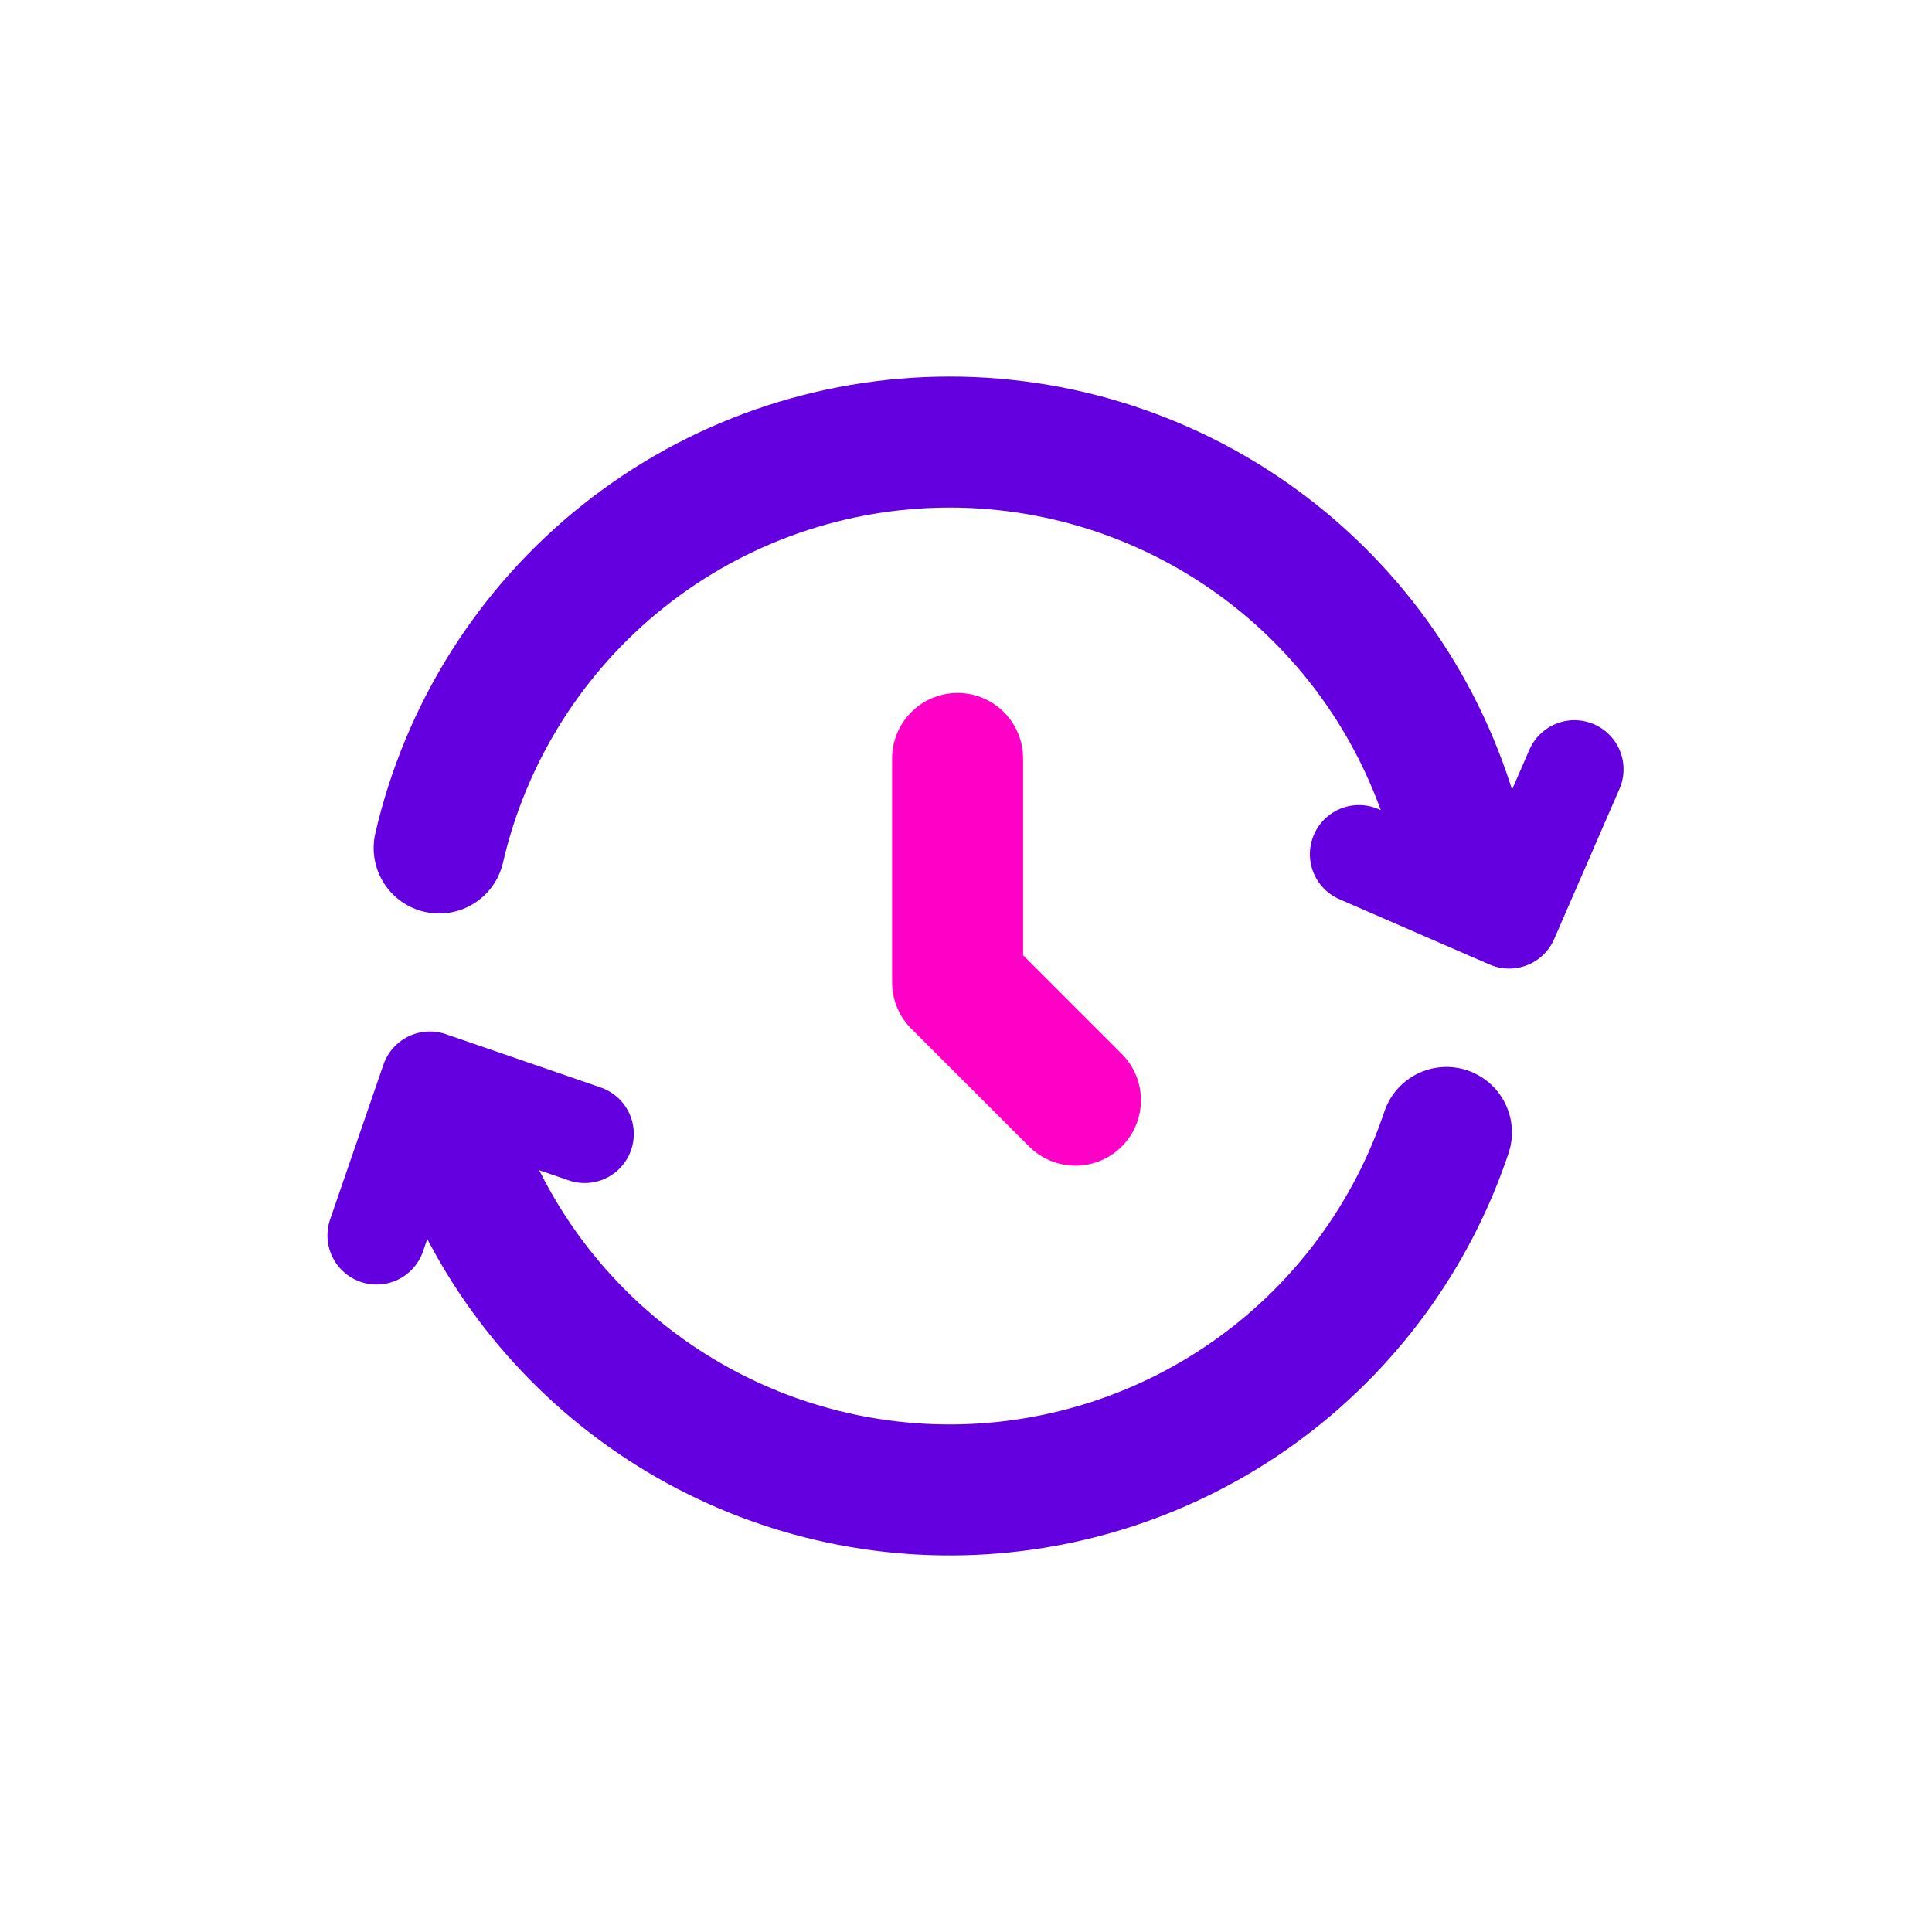
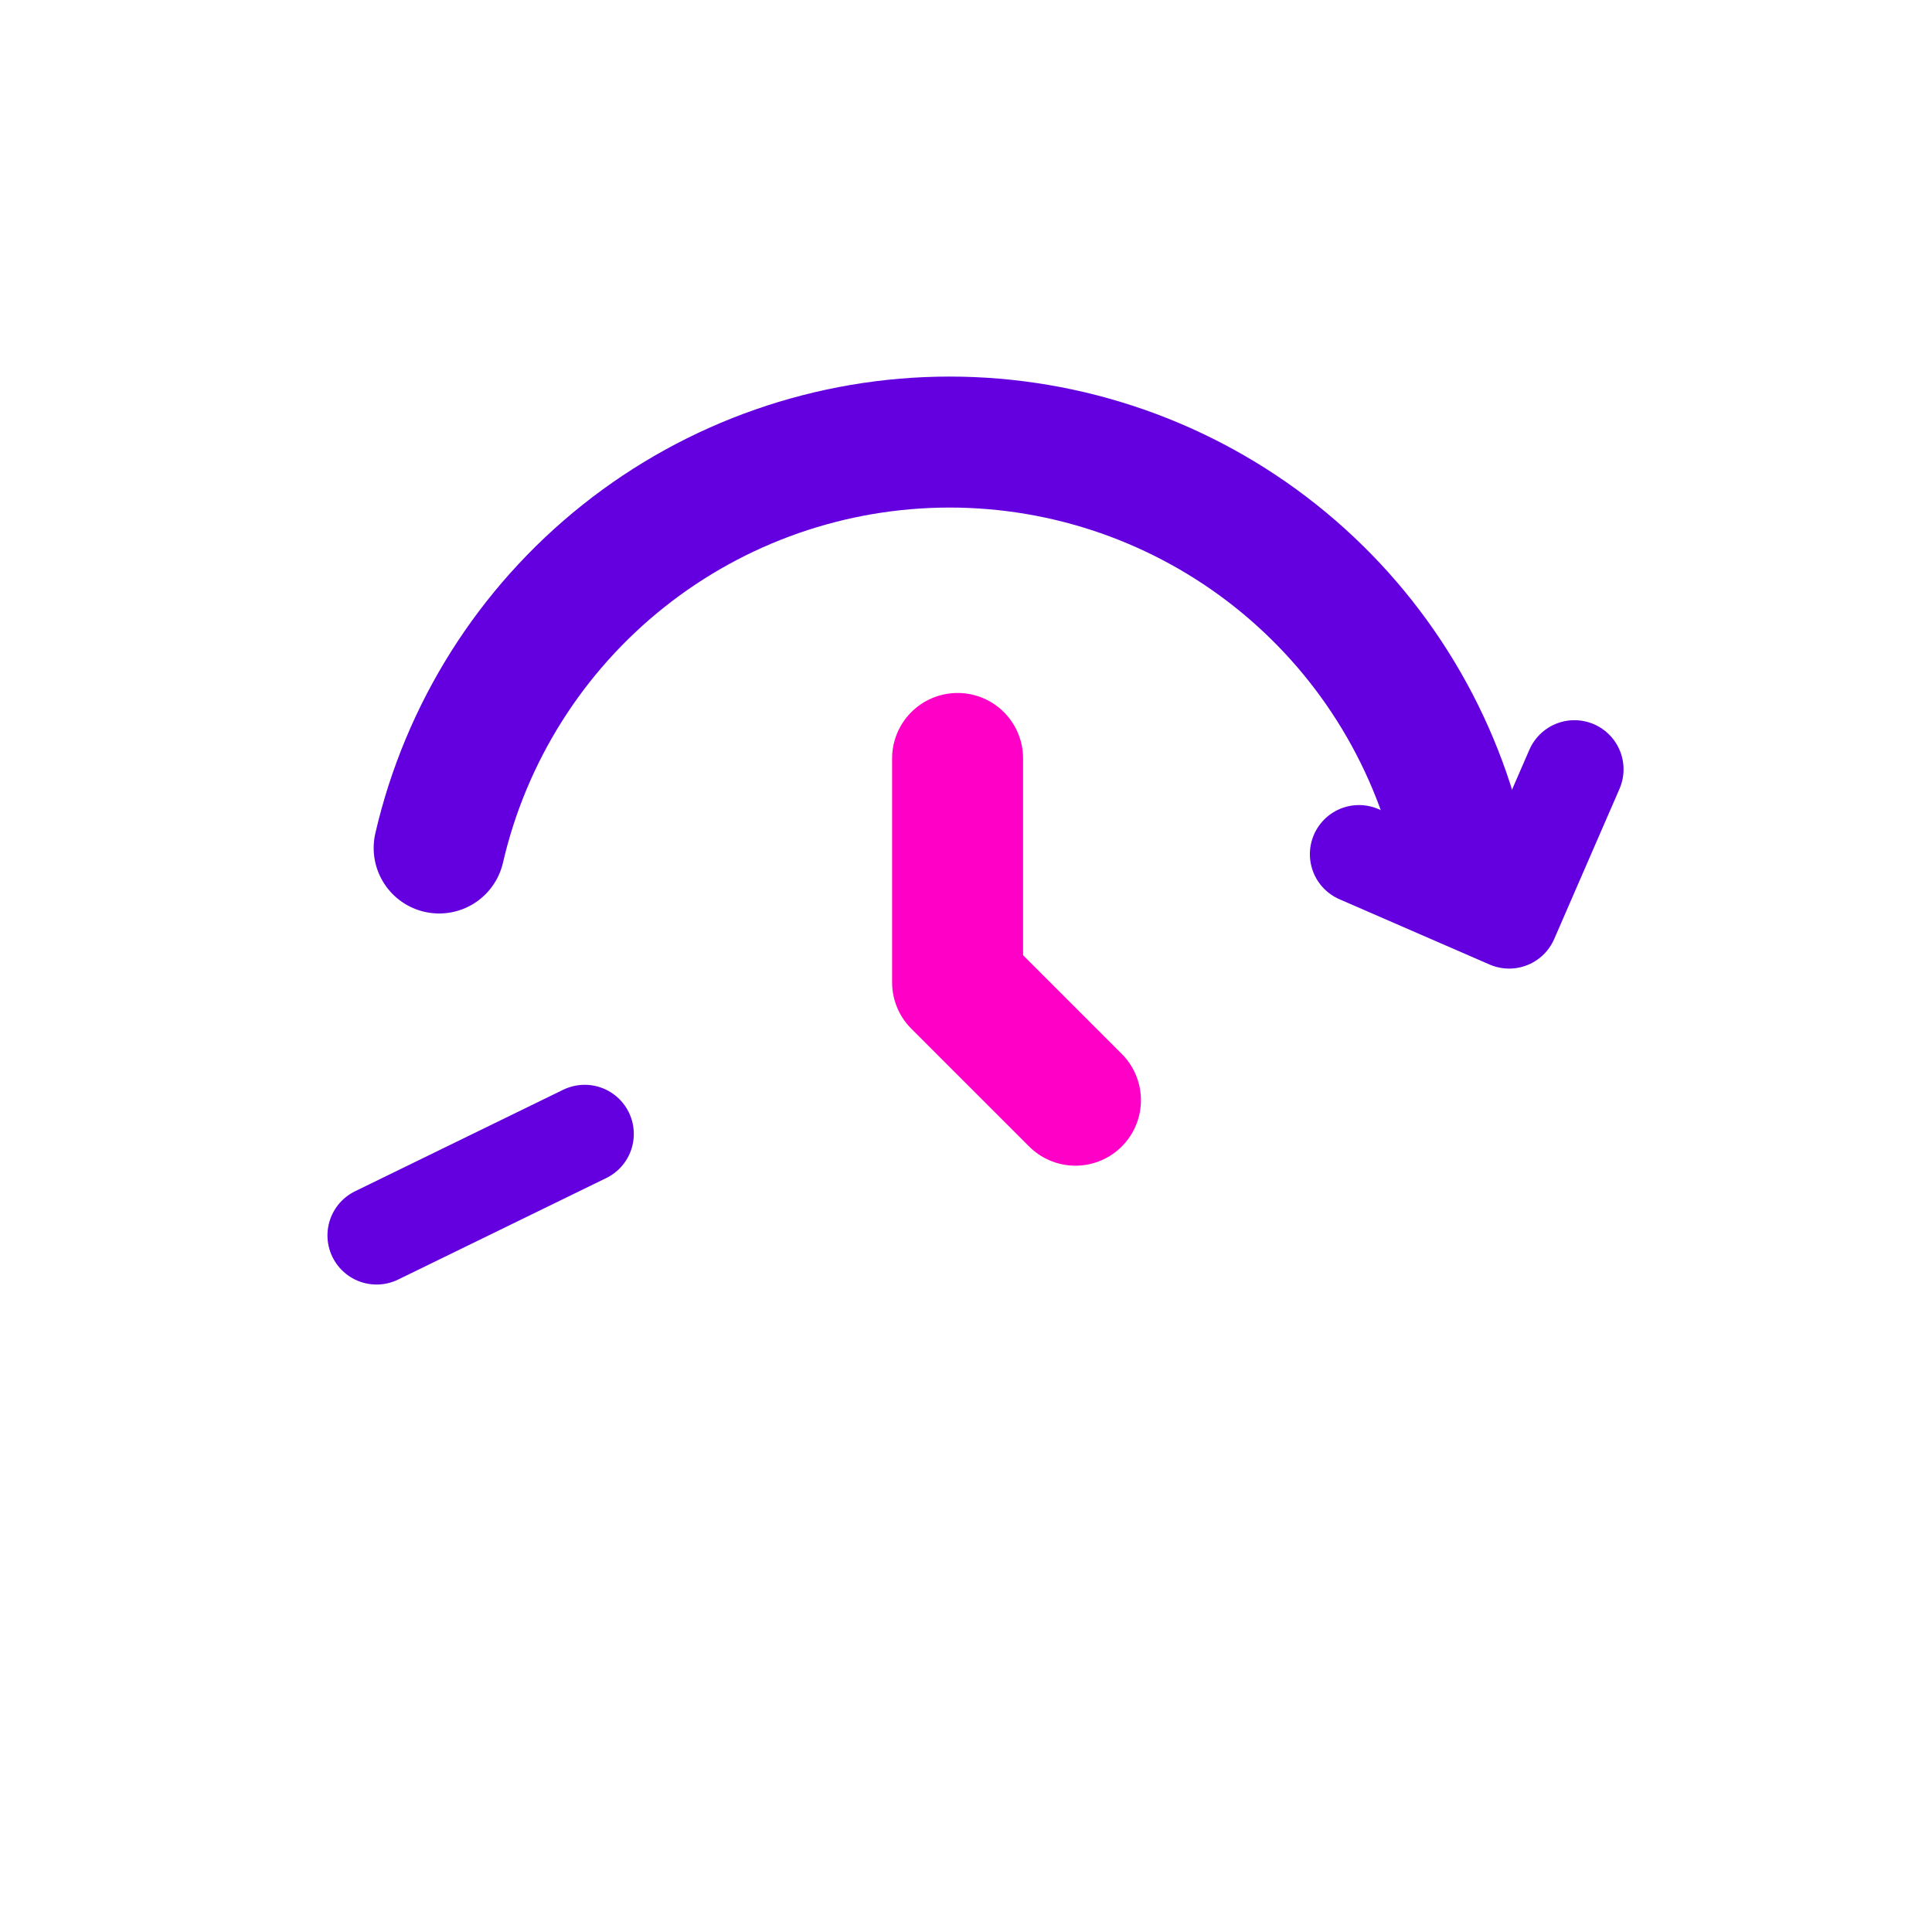
<svg xmlns="http://www.w3.org/2000/svg" width="118" height="118" viewBox="0 0 118 118" fill="none">
  <rect width="118" height="118" fill="white" />
  <path d="M58.486 46.324V59.999L65.684 67.196" stroke="#FF00C7" stroke-width="8" stroke-linecap="round" stroke-linejoin="round" />
  <path d="M89.173 51.773C87.54 44.728 83.568 38.443 77.905 33.944C72.242 29.446 65.223 26.998 57.99 27C50.758 27.002 43.74 29.454 38.08 33.956C32.419 38.459 28.451 44.745 26.822 51.792" stroke="#6400E0" stroke-width="8" stroke-linecap="round" />
-   <path d="M27.765 69.474C29.951 75.786 34.058 81.256 39.51 85.116C44.962 88.976 51.485 91.034 58.164 91C64.844 90.966 71.346 88.842 76.759 84.927C82.171 81.011 86.222 75.5 88.344 69.166" stroke="#6400E0" stroke-width="8" stroke-linecap="round" />
  <path d="M83.003 52.171L92.173 56.158L96.161 46.987" stroke="#6400E0" stroke-width="6" stroke-linecap="round" stroke-linejoin="round" />
-   <path d="M35.711 69.256L26.256 66L23 75.455" stroke="#6400E0" stroke-width="6" stroke-linecap="round" stroke-linejoin="round" />
+   <path d="M35.711 69.256L23 75.455" stroke="#6400E0" stroke-width="6" stroke-linecap="round" stroke-linejoin="round" />
</svg>